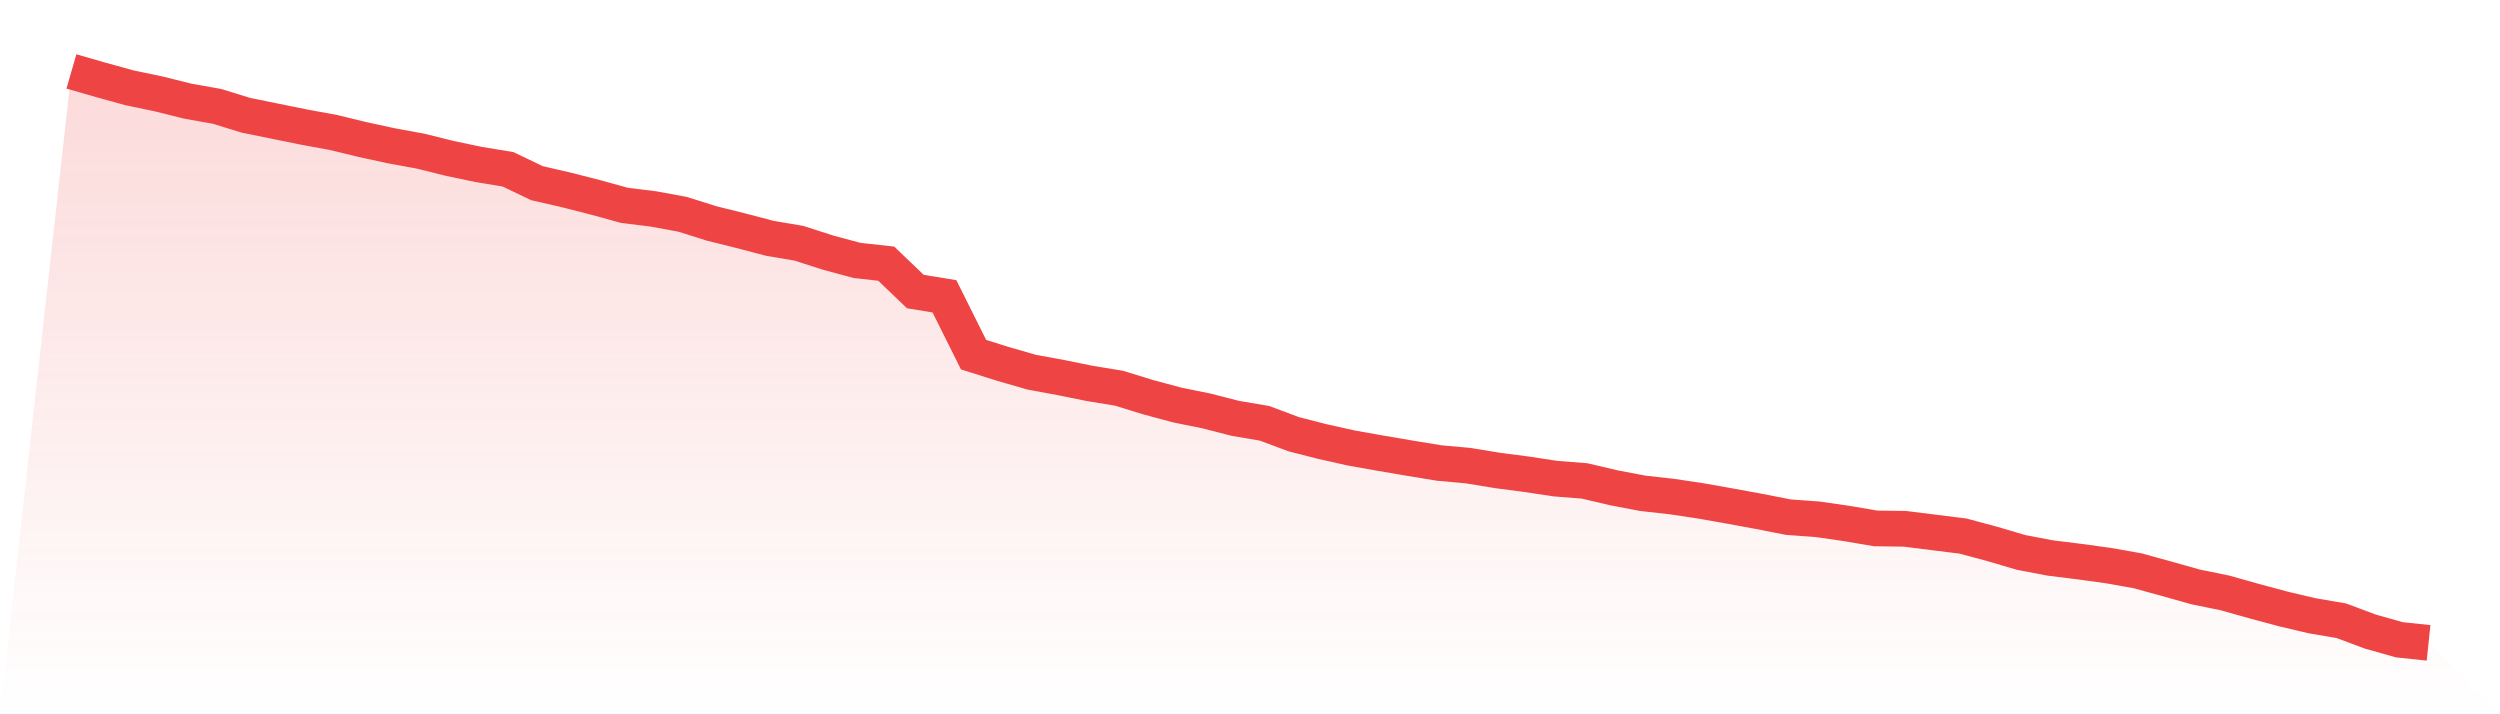
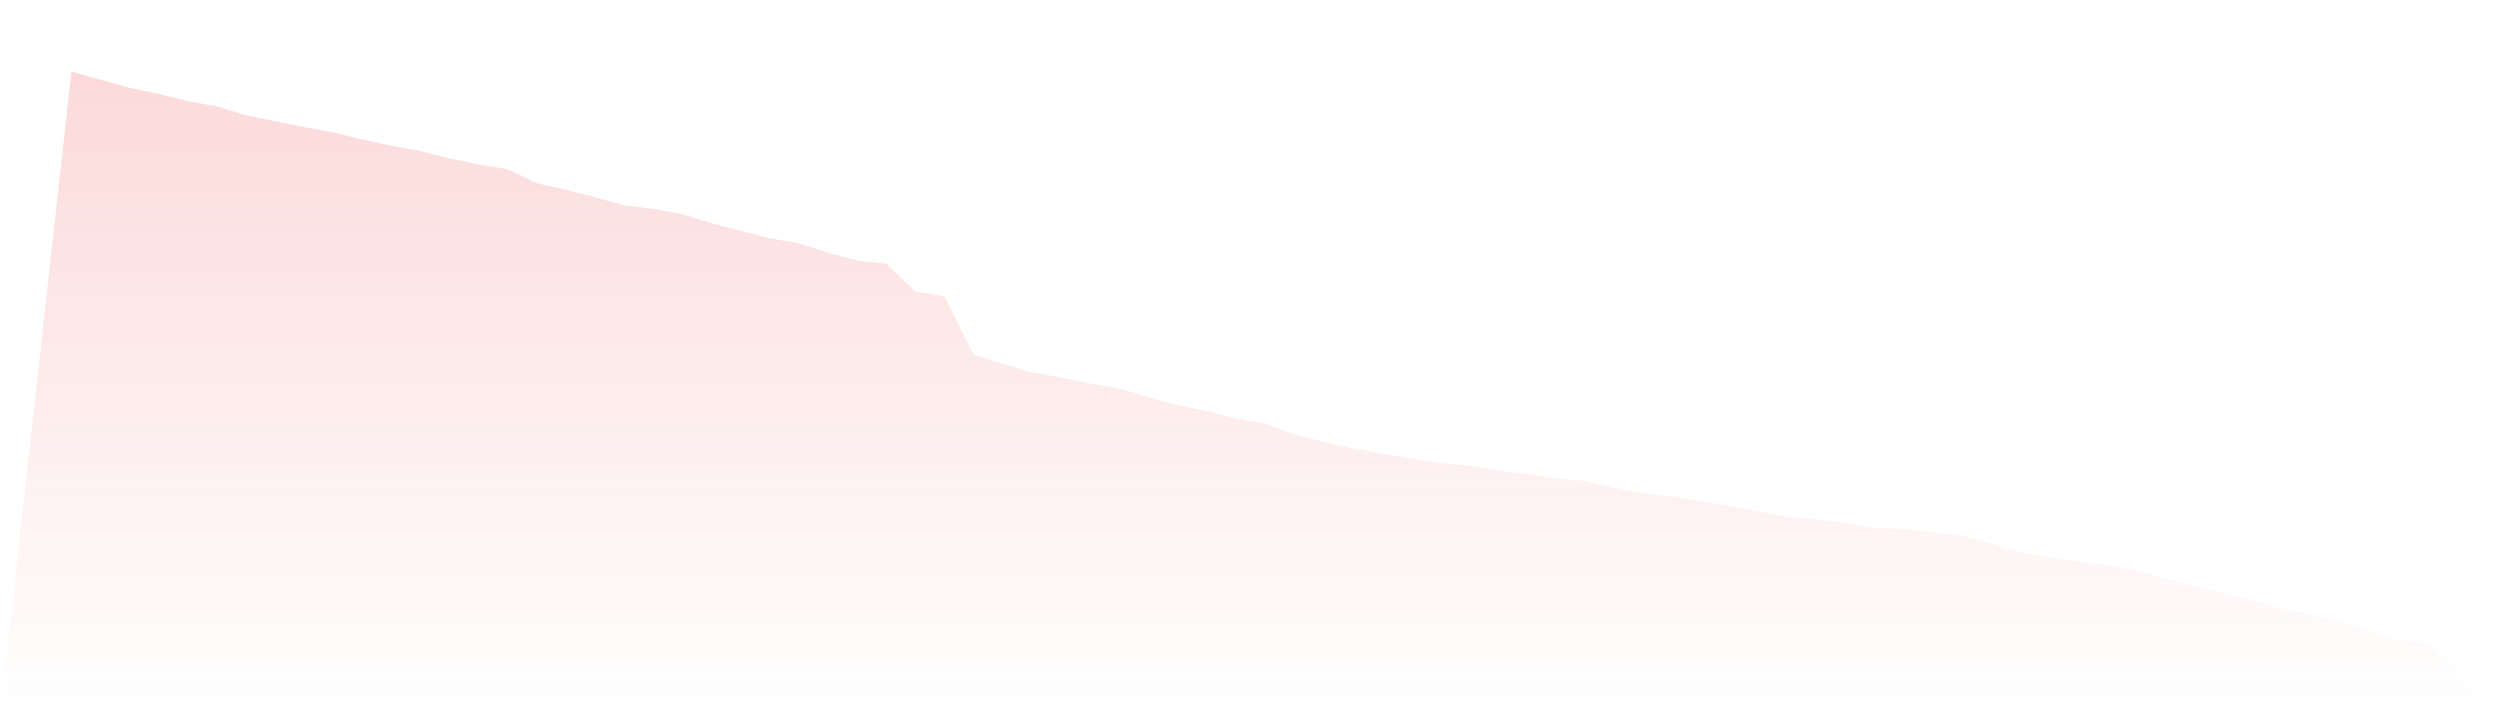
<svg xmlns="http://www.w3.org/2000/svg" viewBox="0 0 140 40">
  <defs>
    <linearGradient id="gradient" x1="0" x2="0" y1="0" y2="1">
      <stop offset="0%" stop-color="#ef4444" stop-opacity="0.2" />
      <stop offset="100%" stop-color="#ef4444" stop-opacity="0" />
    </linearGradient>
  </defs>
  <path d="M4,4 L4,4 L5.63,4.47 L7.259,4.919 L8.889,5.26 L10.519,5.666 L12.148,5.955 L13.778,6.457 L15.407,6.788 L17.037,7.119 L18.667,7.418 L20.296,7.813 L21.926,8.166 L23.556,8.465 L25.185,8.87 L26.815,9.212 L28.444,9.479 L30.074,10.259 L31.704,10.633 L33.333,11.049 L34.963,11.498 L36.593,11.701 L38.222,12 L39.852,12.513 L41.481,12.919 L43.111,13.346 L44.741,13.623 L46.37,14.147 L48,14.585 L49.63,14.766 L51.259,16.326 L52.889,16.593 L54.519,19.861 L56.148,20.374 L57.778,20.844 L59.407,21.143 L61.037,21.474 L62.667,21.741 L64.296,22.243 L65.926,22.681 L67.556,23.012 L69.185,23.429 L70.815,23.706 L72.444,24.315 L74.074,24.732 L75.704,25.095 L77.333,25.383 L78.963,25.661 L80.593,25.928 L82.222,26.077 L83.852,26.344 L85.481,26.558 L87.111,26.804 L88.741,26.932 L90.37,27.316 L92,27.626 L93.63,27.808 L95.259,28.053 L96.889,28.342 L98.519,28.641 L100.148,28.961 L101.778,29.079 L103.407,29.314 L105.037,29.591 L106.667,29.613 L108.296,29.816 L109.926,30.019 L111.556,30.457 L113.185,30.937 L114.815,31.247 L116.444,31.45 L118.074,31.674 L119.704,31.963 L121.333,32.411 L122.963,32.87 L124.593,33.202 L126.222,33.661 L127.852,34.099 L129.481,34.483 L131.111,34.761 L132.741,35.37 L134.37,35.829 L136,36 L140,40 L0,40 z" fill="url(#gradient)" />
-   <path d="M4,4 L4,4 L5.63,4.47 L7.259,4.919 L8.889,5.26 L10.519,5.666 L12.148,5.955 L13.778,6.457 L15.407,6.788 L17.037,7.119 L18.667,7.418 L20.296,7.813 L21.926,8.166 L23.556,8.465 L25.185,8.87 L26.815,9.212 L28.444,9.479 L30.074,10.259 L31.704,10.633 L33.333,11.049 L34.963,11.498 L36.593,11.701 L38.222,12 L39.852,12.513 L41.481,12.919 L43.111,13.346 L44.741,13.623 L46.37,14.147 L48,14.585 L49.63,14.766 L51.259,16.326 L52.889,16.593 L54.519,19.861 L56.148,20.374 L57.778,20.844 L59.407,21.143 L61.037,21.474 L62.667,21.741 L64.296,22.243 L65.926,22.681 L67.556,23.012 L69.185,23.429 L70.815,23.706 L72.444,24.315 L74.074,24.732 L75.704,25.095 L77.333,25.383 L78.963,25.661 L80.593,25.928 L82.222,26.077 L83.852,26.344 L85.481,26.558 L87.111,26.804 L88.741,26.932 L90.37,27.316 L92,27.626 L93.63,27.808 L95.259,28.053 L96.889,28.342 L98.519,28.641 L100.148,28.961 L101.778,29.079 L103.407,29.314 L105.037,29.591 L106.667,29.613 L108.296,29.816 L109.926,30.019 L111.556,30.457 L113.185,30.937 L114.815,31.247 L116.444,31.45 L118.074,31.674 L119.704,31.963 L121.333,32.411 L122.963,32.87 L124.593,33.202 L126.222,33.661 L127.852,34.099 L129.481,34.483 L131.111,34.761 L132.741,35.37 L134.37,35.829 L136,36" fill="none" stroke="#ef4444" stroke-width="2" />
</svg>